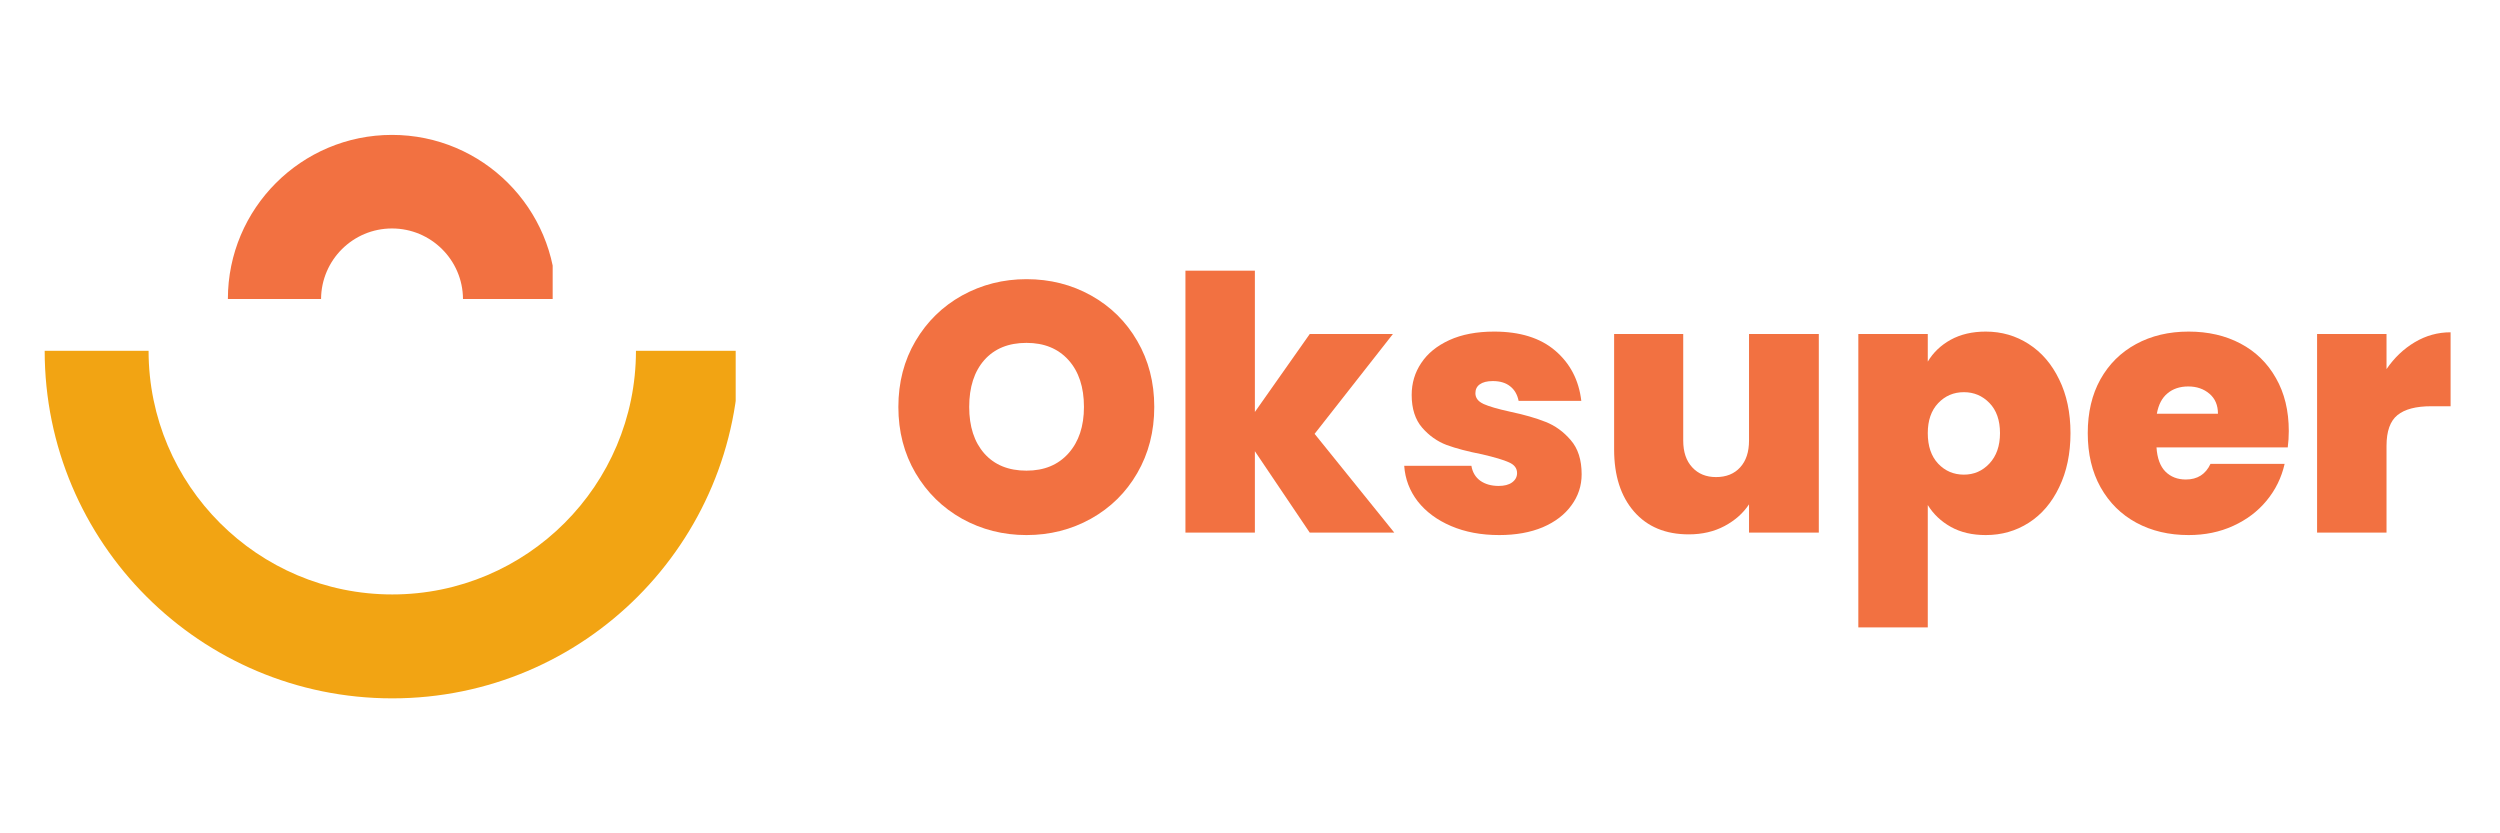
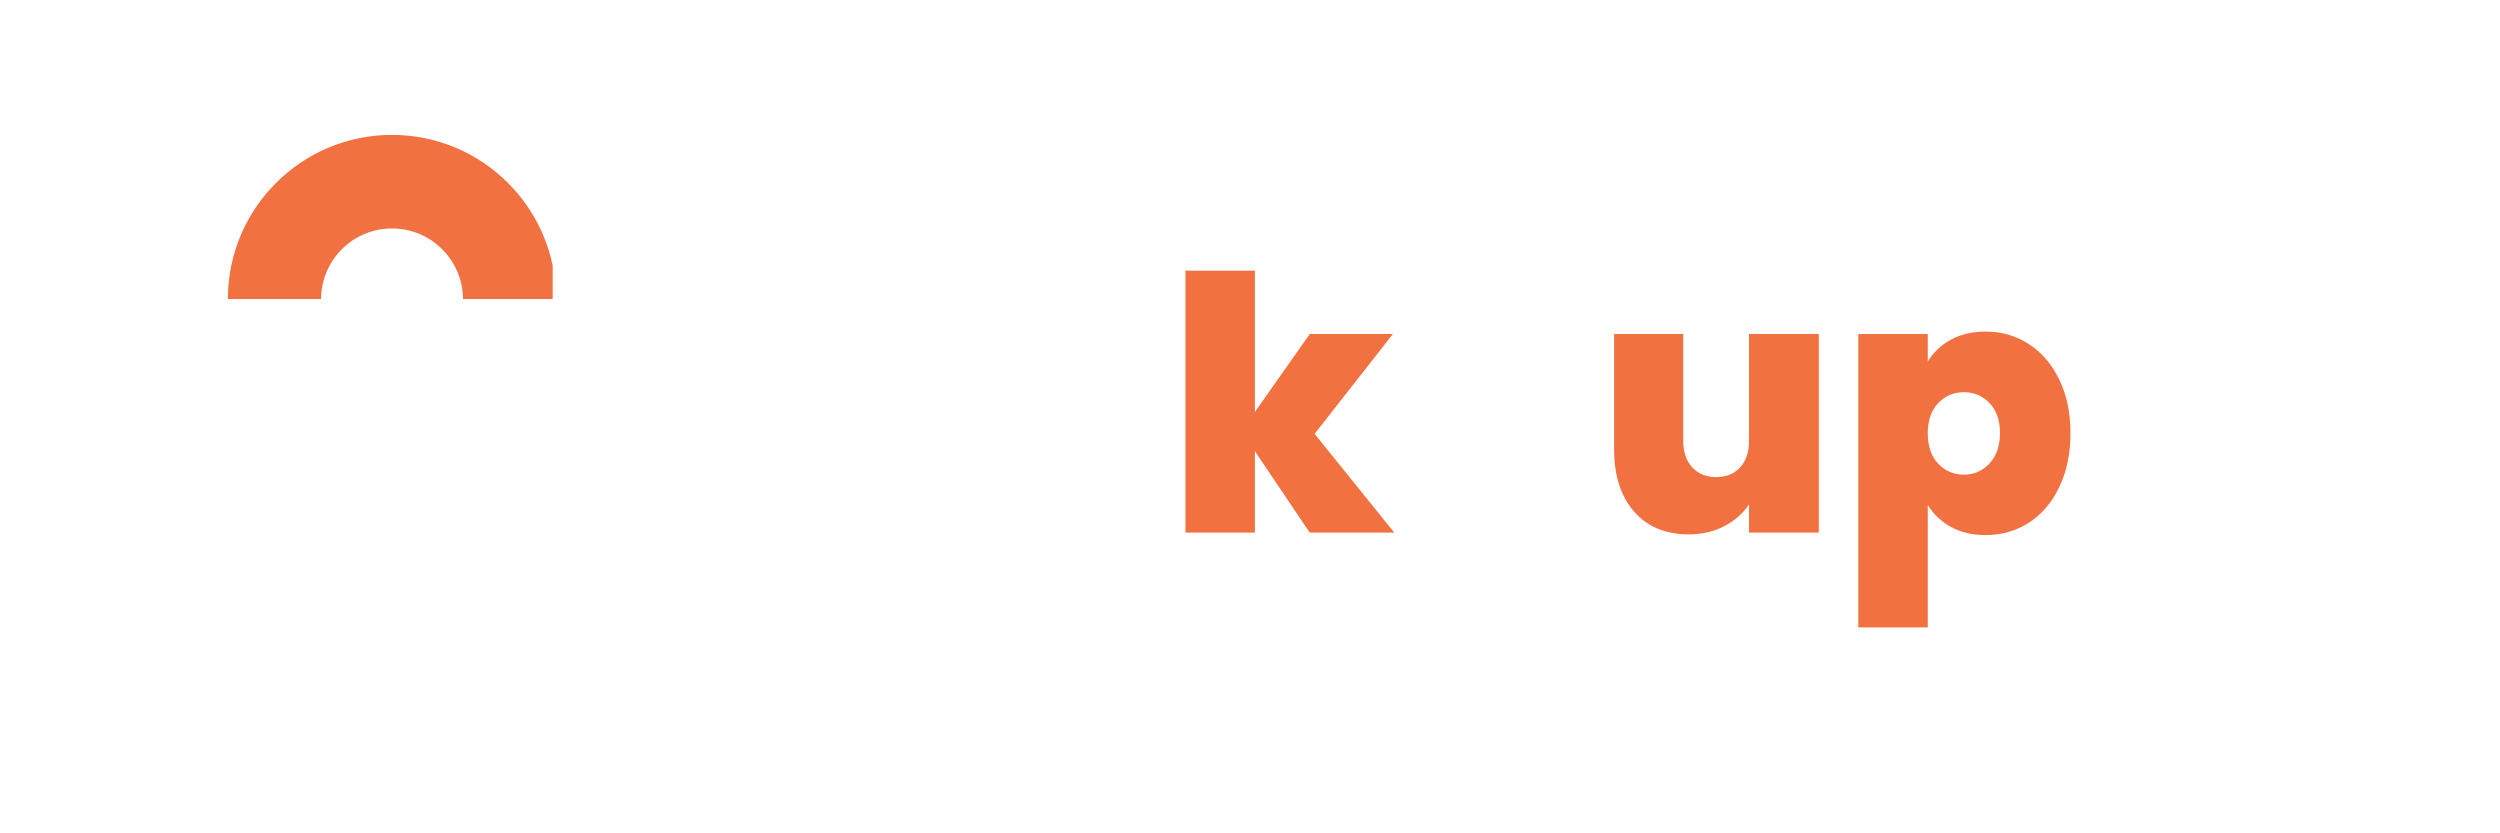
<svg xmlns="http://www.w3.org/2000/svg" width="300" zoomAndPan="magnify" viewBox="0 0 224.88 75" height="100" preserveAspectRatio="xMidYMid meet" version="1.0">
  <defs>
    <g />
    <clipPath id="6ffd28ec9f">
      <path d="M 3.934 31.57 L 66.152 31.57 L 66.152 63 L 3.934 63 Z M 3.934 31.57 " clip-rule="nonzero" />
    </clipPath>
    <clipPath id="d918a60d03">
      <path d="M 20.445 12.141 L 49.68 12.141 L 49.68 27 L 20.445 27 Z M 20.445 12.141 " clip-rule="nonzero" />
    </clipPath>
  </defs>
  <g clip-path="url(#6ffd28ec9f)">
-     <path fill="#f2a413" d="M 57.176 31.57 C 57.176 43.672 47.348 53.5 35.246 53.5 C 23.145 53.5 13.312 43.672 13.312 31.57 L 3.961 31.57 C 3.961 48.848 17.965 62.852 35.246 62.852 C 52.523 62.852 66.477 48.848 66.477 31.57 Z M 57.176 31.57 " fill-opacity="1" fill-rule="nonzero" />
-   </g>
+     </g>
  <g clip-path="url(#d918a60d03)">
    <path fill="#f27141" d="M 28.836 26.91 L 20.449 26.91 C 20.449 18.758 27.066 12.141 35.219 12.141 C 43.375 12.141 49.988 18.758 49.988 26.91 L 41.609 26.91 C 41.59 23.402 38.734 20.562 35.219 20.562 C 31.707 20.562 28.855 23.402 28.836 26.91 Z M 28.836 26.91 " fill-opacity="1" fill-rule="nonzero" />
  </g>
  <g fill="#f27141" fill-opacity="1">
    <g transform="translate(79.777, 47.937)">
      <g>
-         <path d="M 12.547 0.219 C 10.453 0.219 8.52 -0.27 6.75 -1.25 C 4.988 -2.238 3.594 -3.609 2.562 -5.359 C 1.531 -7.117 1.016 -9.102 1.016 -11.312 C 1.016 -13.52 1.531 -15.5 2.562 -17.25 C 3.594 -19 4.988 -20.363 6.75 -21.344 C 8.52 -22.32 10.453 -22.812 12.547 -22.812 C 14.672 -22.812 16.609 -22.32 18.359 -21.344 C 20.117 -20.363 21.504 -19 22.516 -17.25 C 23.535 -15.5 24.047 -13.52 24.047 -11.312 C 24.047 -9.102 23.535 -7.117 22.516 -5.359 C 21.504 -3.609 20.113 -2.238 18.344 -1.25 C 16.582 -0.27 14.648 0.219 12.547 0.219 Z M 12.547 -5.578 C 14.141 -5.578 15.398 -6.098 16.328 -7.141 C 17.254 -8.18 17.719 -9.57 17.719 -11.312 C 17.719 -13.094 17.254 -14.5 16.328 -15.531 C 15.398 -16.562 14.141 -17.078 12.547 -17.078 C 10.93 -17.078 9.664 -16.562 8.75 -15.531 C 7.844 -14.5 7.391 -13.094 7.391 -11.312 C 7.391 -9.551 7.844 -8.156 8.75 -7.125 C 9.664 -6.094 10.93 -5.578 12.547 -5.578 Z M 12.547 -5.578 " />
-       </g>
+         </g>
    </g>
  </g>
  <g fill="#f27141" fill-opacity="1">
    <g transform="translate(104.848, 47.937)">
      <g>
        <path d="M 12.969 0 L 8.031 -7.328 L 8.031 0 L 1.781 0 L 1.781 -23.578 L 8.031 -23.578 L 8.031 -10.859 L 12.969 -17.875 L 20.453 -17.875 L 13.406 -8.891 L 20.578 0 Z M 12.969 0 " />
      </g>
    </g>
  </g>
  <g fill="#f27141" fill-opacity="1">
    <g transform="translate(125.46, 47.937)">
      <g>
-         <path d="M 9.406 0.219 C 7.789 0.219 6.348 -0.051 5.078 -0.594 C 3.816 -1.133 2.816 -1.875 2.078 -2.812 C 1.348 -3.758 0.941 -4.828 0.859 -6.016 L 6.906 -6.016 C 7 -5.441 7.266 -4.992 7.703 -4.672 C 8.148 -4.359 8.703 -4.203 9.359 -4.203 C 9.867 -4.203 10.27 -4.305 10.562 -4.516 C 10.863 -4.734 11.016 -5.016 11.016 -5.359 C 11.016 -5.797 10.77 -6.117 10.281 -6.328 C 9.801 -6.547 9 -6.785 7.875 -7.047 C 6.594 -7.297 5.523 -7.578 4.672 -7.891 C 3.828 -8.211 3.094 -8.734 2.469 -9.453 C 1.844 -10.18 1.531 -11.16 1.531 -12.391 C 1.531 -13.453 1.816 -14.41 2.391 -15.266 C 2.961 -16.129 3.805 -16.816 4.922 -17.328 C 6.035 -17.836 7.379 -18.094 8.953 -18.094 C 11.285 -18.094 13.117 -17.52 14.453 -16.375 C 15.797 -15.227 16.578 -13.723 16.797 -11.859 L 11.156 -11.859 C 11.039 -12.43 10.785 -12.867 10.391 -13.172 C 10.004 -13.484 9.484 -13.641 8.828 -13.641 C 8.316 -13.641 7.926 -13.539 7.656 -13.344 C 7.395 -13.156 7.266 -12.891 7.266 -12.547 C 7.266 -12.129 7.508 -11.805 8 -11.578 C 8.488 -11.359 9.273 -11.129 10.359 -10.891 C 11.648 -10.617 12.723 -10.312 13.578 -9.969 C 14.441 -9.633 15.195 -9.086 15.844 -8.328 C 16.5 -7.578 16.828 -6.551 16.828 -5.25 C 16.828 -4.219 16.52 -3.285 15.906 -2.453 C 15.301 -1.617 14.441 -0.961 13.328 -0.484 C 12.211 -0.016 10.906 0.219 9.406 0.219 Z M 9.406 0.219 " />
-       </g>
+         </g>
    </g>
  </g>
  <g fill="#f27141" fill-opacity="1">
    <g transform="translate(143.555, 47.937)">
      <g>
        <path d="M 20.078 -17.875 L 20.078 0 L 13.797 0 L 13.797 -2.547 C 13.266 -1.742 12.531 -1.094 11.594 -0.594 C 10.656 -0.094 9.582 0.156 8.375 0.156 C 6.289 0.156 4.648 -0.523 3.453 -1.891 C 2.254 -3.266 1.656 -5.129 1.656 -7.484 L 1.656 -17.875 L 7.875 -17.875 L 7.875 -8.281 C 7.875 -7.258 8.145 -6.457 8.688 -5.875 C 9.227 -5.289 9.941 -5 10.828 -5 C 11.742 -5 12.469 -5.289 13 -5.875 C 13.531 -6.457 13.797 -7.258 13.797 -8.281 L 13.797 -17.875 Z M 20.078 -17.875 " />
      </g>
    </g>
  </g>
  <g fill="#f27141" fill-opacity="1">
    <g transform="translate(165.409, 47.937)">
      <g>
        <path d="M 8.031 -15.391 C 8.52 -16.211 9.207 -16.867 10.094 -17.359 C 10.988 -17.848 12.039 -18.094 13.25 -18.094 C 14.676 -18.094 15.969 -17.719 17.125 -16.969 C 18.281 -16.227 19.191 -15.164 19.859 -13.781 C 20.535 -12.406 20.875 -10.797 20.875 -8.953 C 20.875 -7.109 20.535 -5.488 19.859 -4.094 C 19.191 -2.695 18.281 -1.629 17.125 -0.891 C 15.969 -0.148 14.676 0.219 13.25 0.219 C 12.039 0.219 10.992 -0.023 10.109 -0.516 C 9.234 -1.004 8.539 -1.66 8.031 -2.484 L 8.031 8.531 L 1.781 8.531 L 1.781 -17.875 L 8.031 -17.875 Z M 14.531 -8.953 C 14.531 -10.117 14.211 -11.023 13.578 -11.672 C 12.953 -12.316 12.188 -12.641 11.281 -12.641 C 10.363 -12.641 9.594 -12.312 8.969 -11.656 C 8.344 -11 8.031 -10.098 8.031 -8.953 C 8.031 -7.785 8.344 -6.867 8.969 -6.203 C 9.594 -5.547 10.363 -5.219 11.281 -5.219 C 12.188 -5.219 12.953 -5.551 13.578 -6.219 C 14.211 -6.895 14.531 -7.805 14.531 -8.953 Z M 14.531 -8.953 " />
      </g>
    </g>
  </g>
  <g fill="#f27141" fill-opacity="1">
    <g transform="translate(187.072, 47.937)">
      <g>
-         <path d="M 18.859 -9.141 C 18.859 -8.648 18.828 -8.16 18.766 -7.672 L 6.953 -7.672 C 7.016 -6.703 7.281 -5.977 7.75 -5.5 C 8.227 -5.02 8.844 -4.781 9.594 -4.781 C 10.633 -4.781 11.375 -5.25 11.812 -6.188 L 18.484 -6.188 C 18.203 -4.945 17.66 -3.844 16.859 -2.875 C 16.066 -1.914 15.066 -1.16 13.859 -0.609 C 12.648 -0.055 11.312 0.219 9.844 0.219 C 8.082 0.219 6.516 -0.148 5.141 -0.891 C 3.773 -1.629 2.703 -2.691 1.922 -4.078 C 1.148 -5.461 0.766 -7.086 0.766 -8.953 C 0.766 -10.816 1.145 -12.43 1.906 -13.797 C 2.676 -15.172 3.742 -16.227 5.109 -16.969 C 6.484 -17.719 8.062 -18.094 9.844 -18.094 C 11.602 -18.094 13.16 -17.734 14.516 -17.016 C 15.879 -16.297 16.941 -15.258 17.703 -13.906 C 18.473 -12.562 18.859 -10.973 18.859 -9.141 Z M 12.484 -10.703 C 12.484 -11.473 12.227 -12.07 11.719 -12.5 C 11.207 -12.938 10.57 -13.156 9.812 -13.156 C 9.051 -13.156 8.426 -12.945 7.938 -12.531 C 7.445 -12.125 7.129 -11.516 6.984 -10.703 Z M 12.484 -10.703 " />
-       </g>
+         </g>
    </g>
  </g>
  <g fill="#f27141" fill-opacity="1">
    <g transform="translate(206.696, 47.937)">
      <g>
-         <path d="M 8.031 -14.719 C 8.727 -15.738 9.578 -16.547 10.578 -17.141 C 11.578 -17.734 12.648 -18.031 13.797 -18.031 L 13.797 -11.375 L 12.047 -11.375 C 10.68 -11.375 9.672 -11.109 9.016 -10.578 C 8.359 -10.047 8.031 -9.125 8.031 -7.812 L 8.031 0 L 1.781 0 L 1.781 -17.875 L 8.031 -17.875 Z M 8.031 -14.719 " />
-       </g>
+         </g>
    </g>
  </g>
</svg>